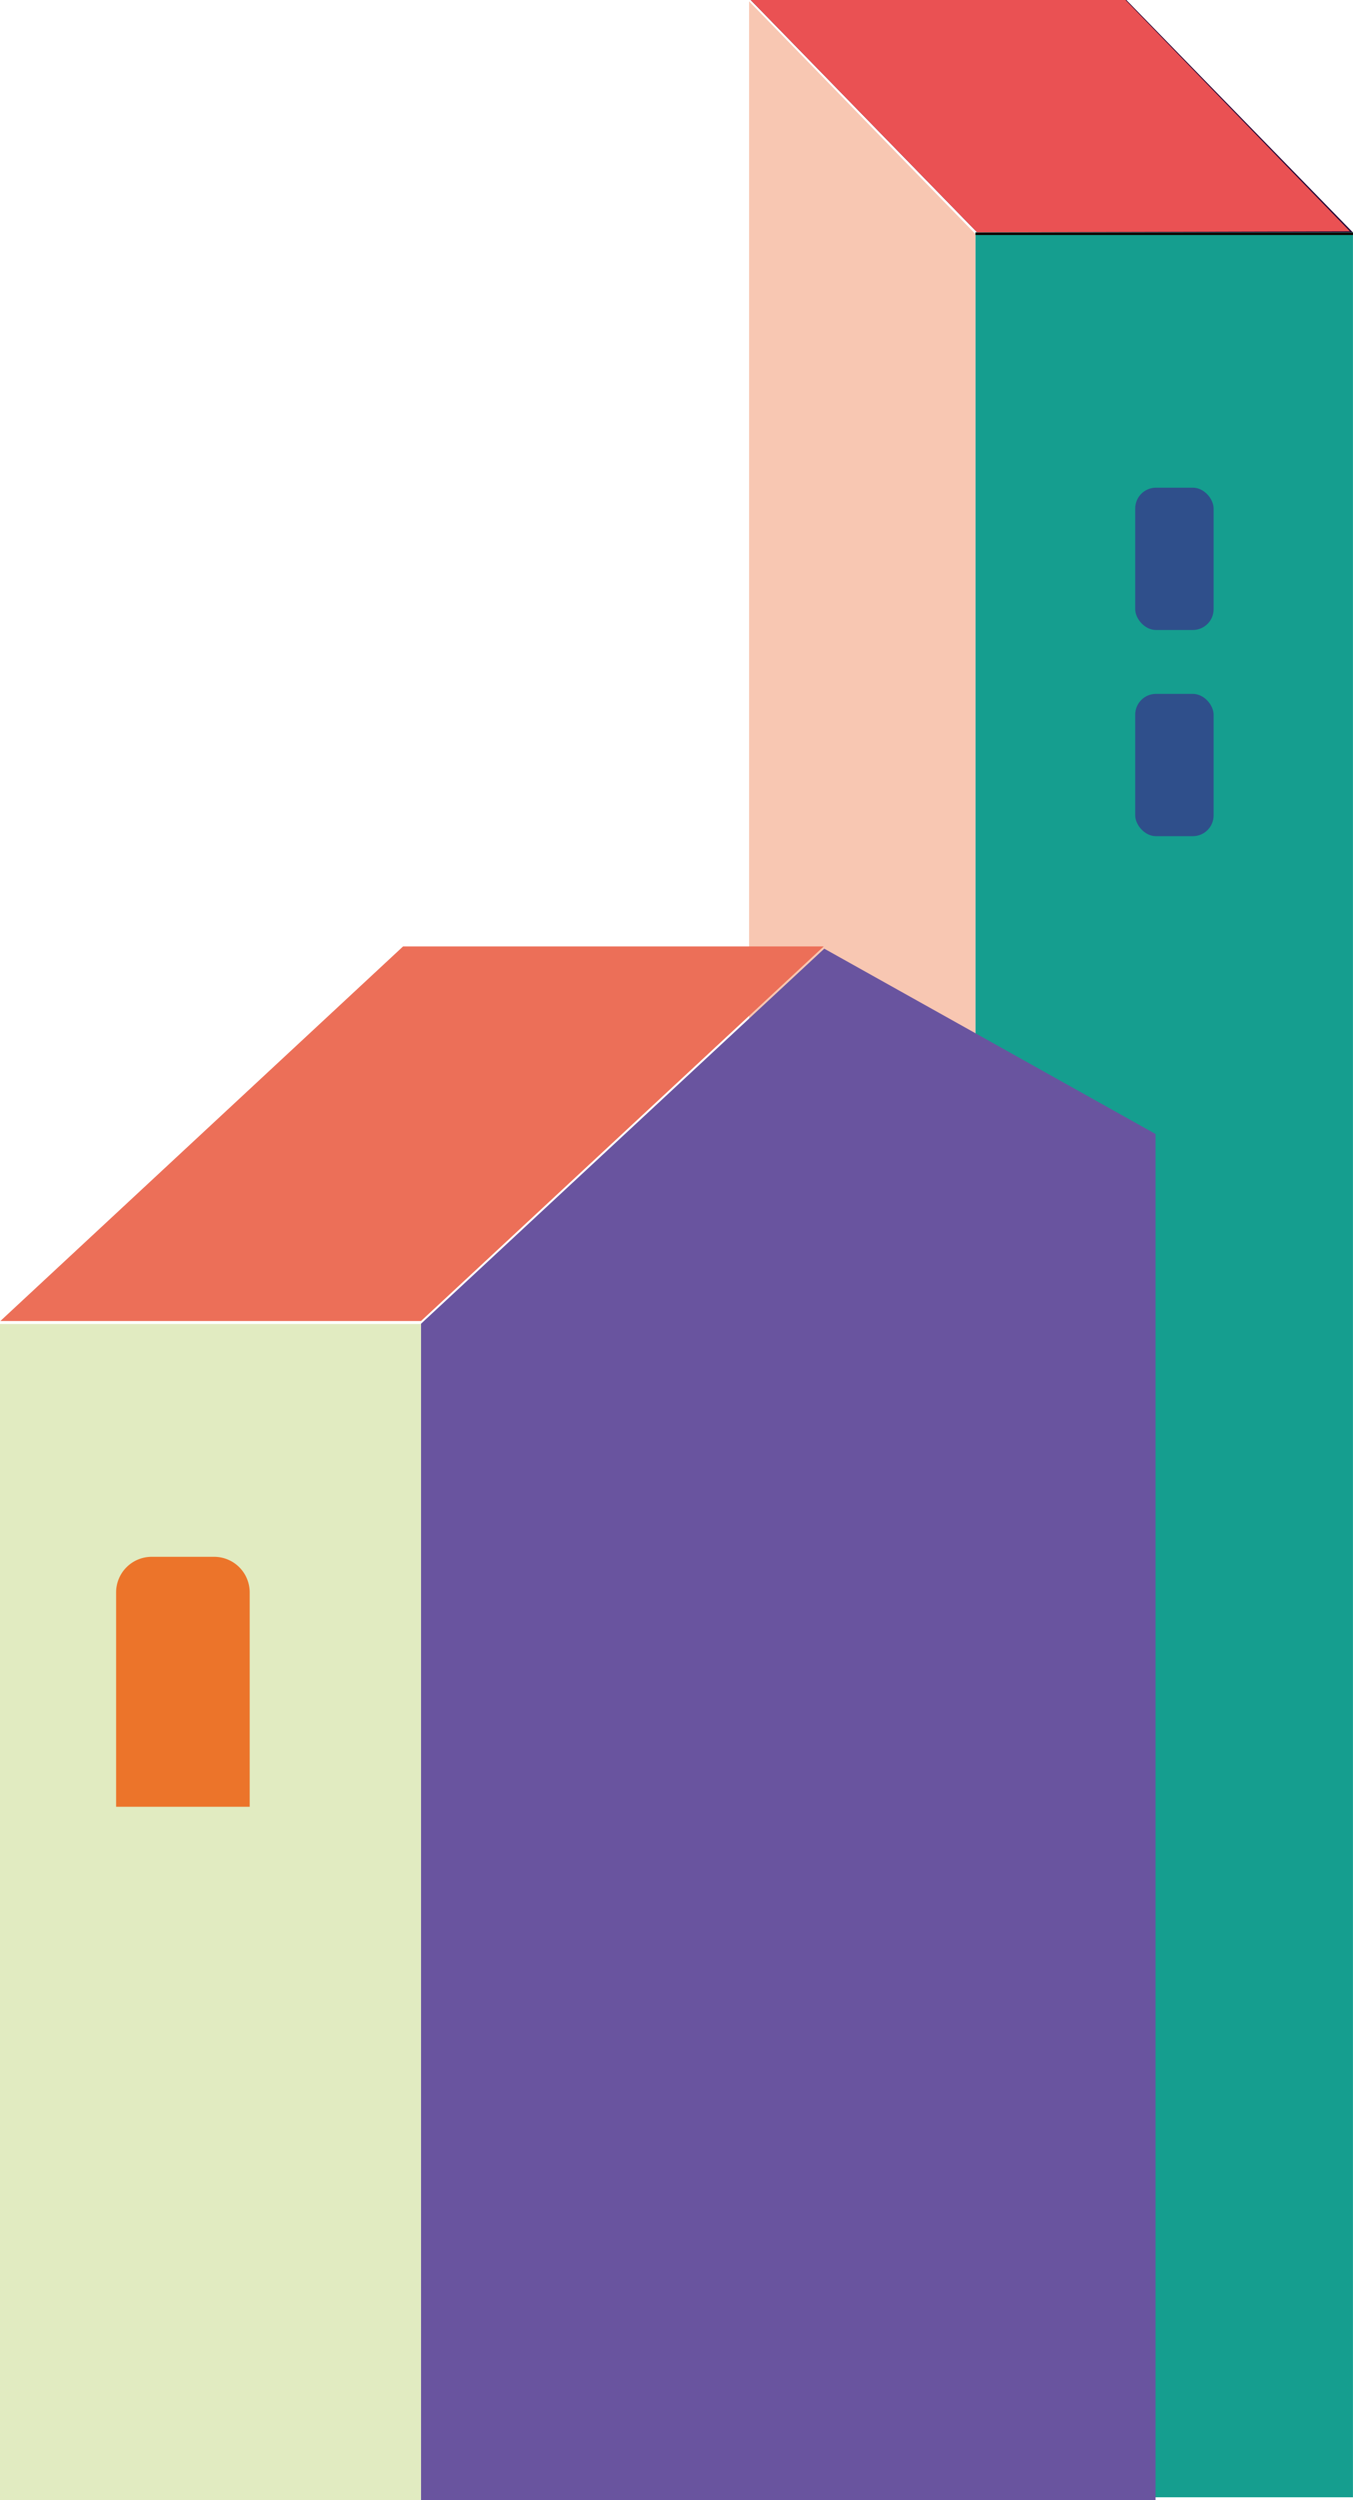
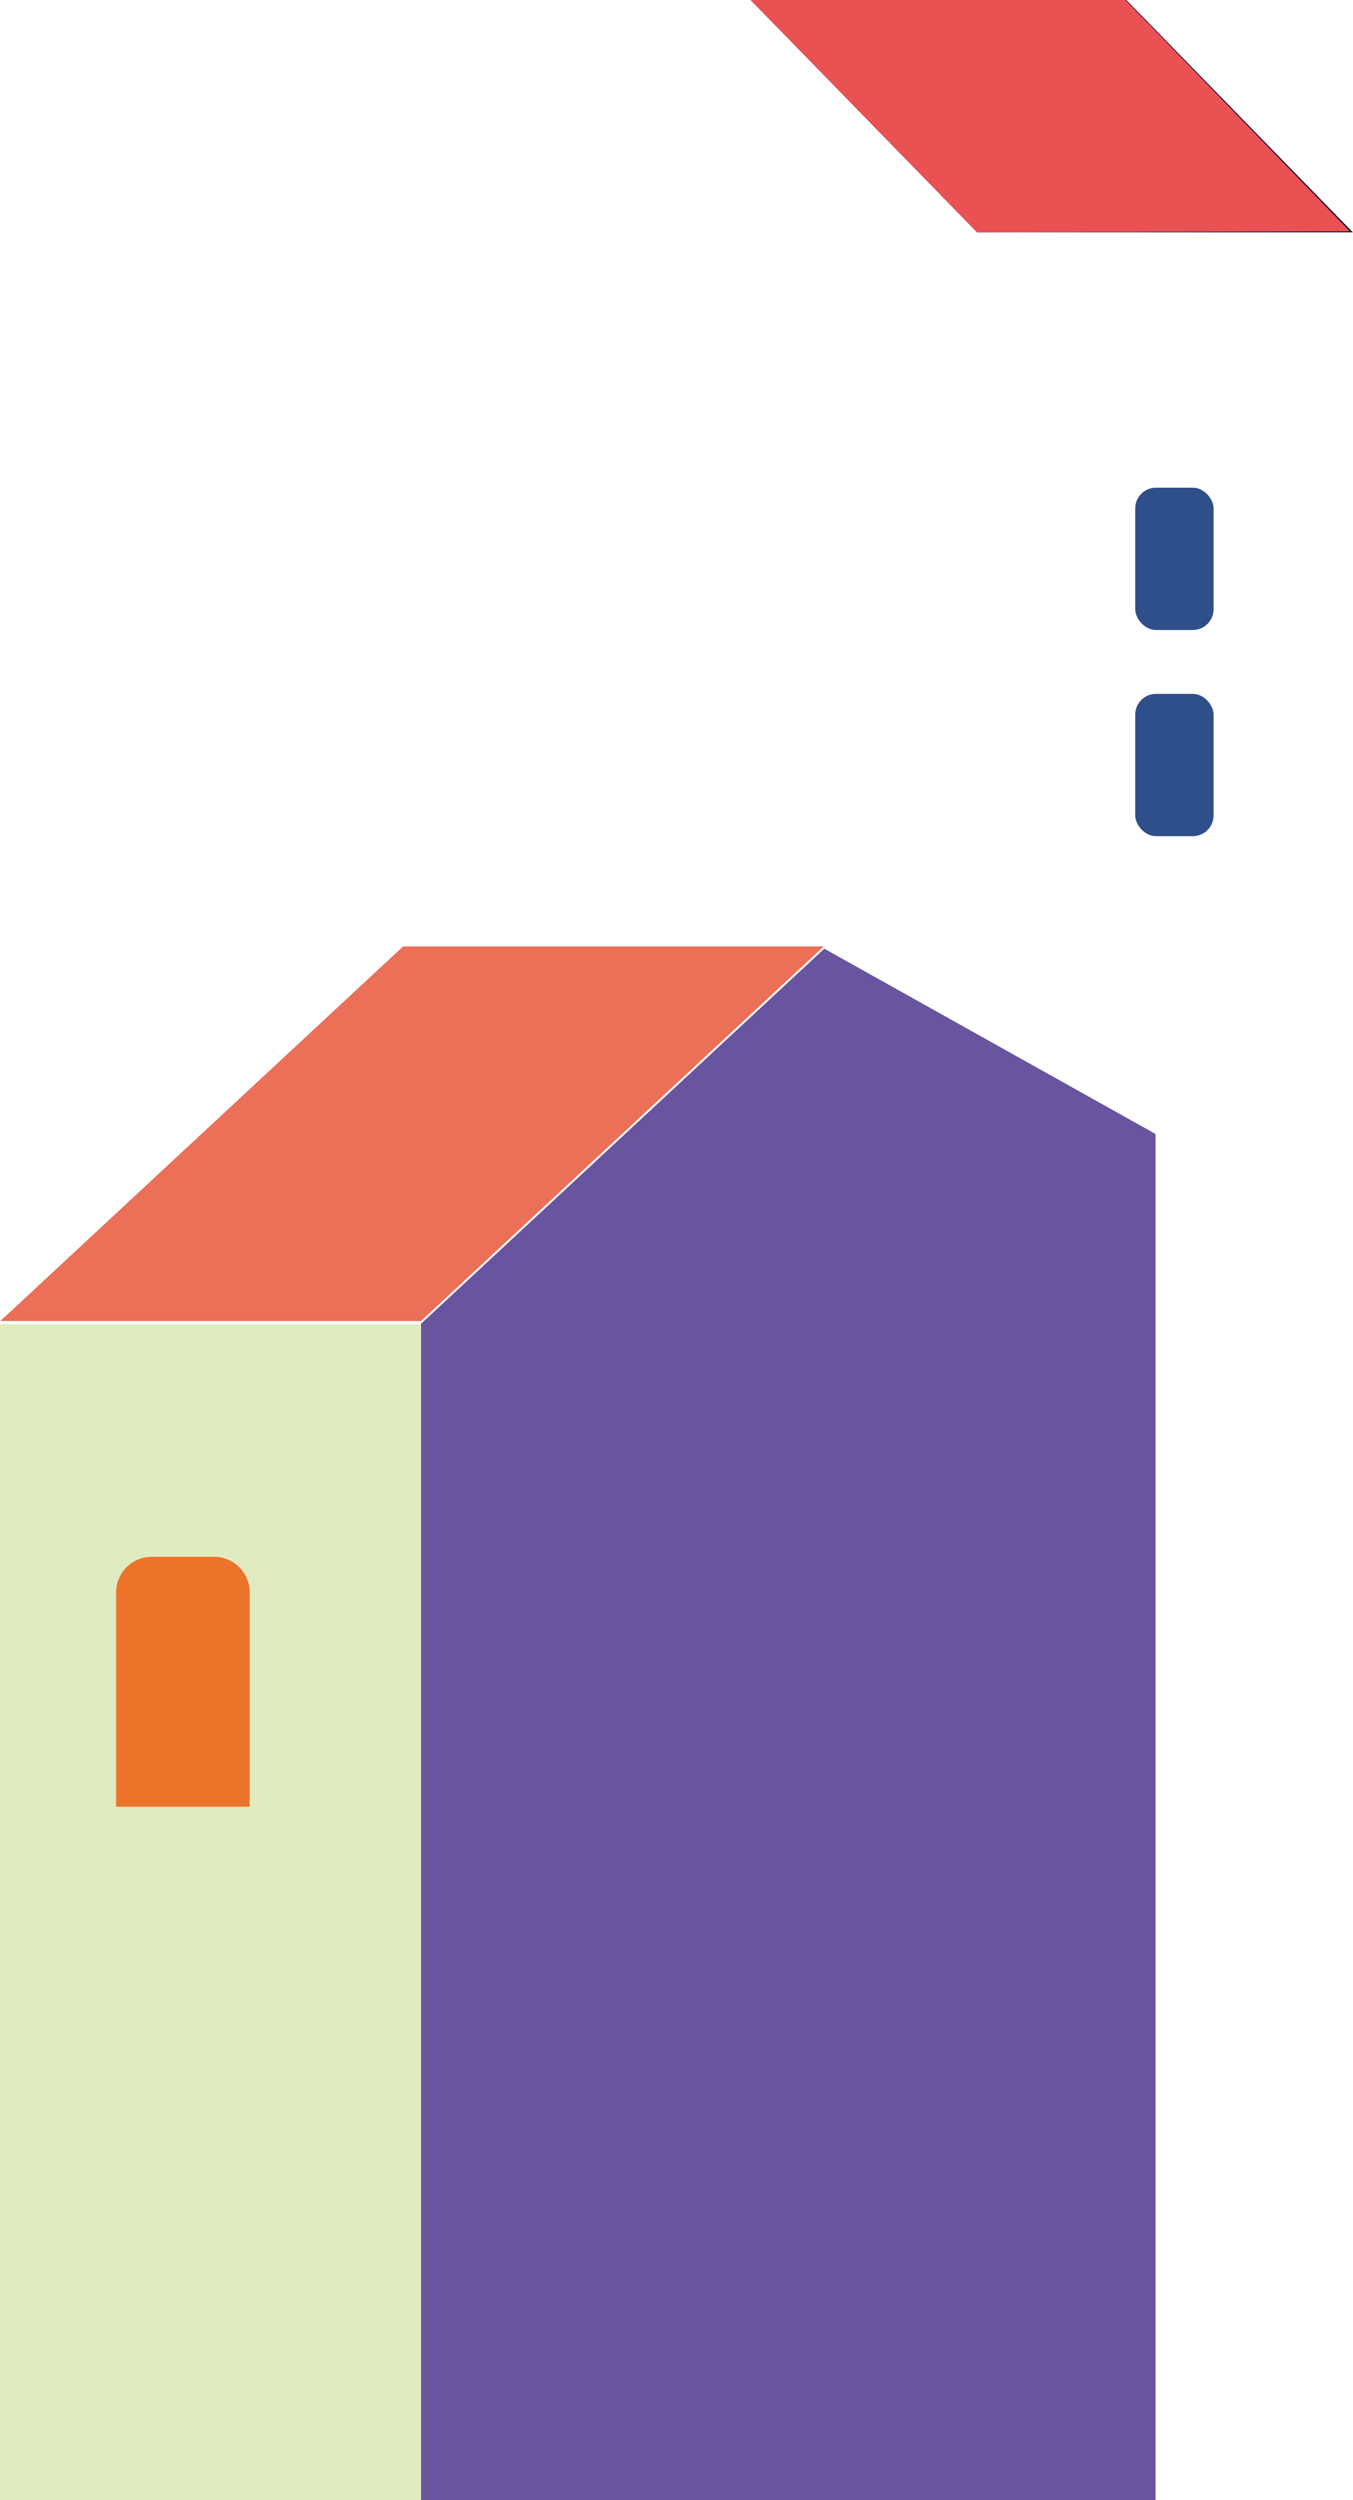
<svg xmlns="http://www.w3.org/2000/svg" viewBox="0 0 272.66 503.69">
  <defs>
    <style>.cls-1{fill:#290735;}.cls-2{fill:#f8c7b2;}.cls-3{fill:#159e8f;}.cls-4,.cls-5{fill:none;}.cls-4{stroke:#0f0400;stroke-miterlimit:10;stroke-width:0.5px;}.cls-6{fill:#ea5153;}.cls-7{fill:#69549f;}.cls-8{fill:#ec6f58;}.cls-9{fill:#e1ebc1;}.cls-10{fill:#ec742a;}.cls-11{fill:#2f4f8b;}</style>
  </defs>
  <g id="Layer_2" data-name="Layer 2">
    <g id="Layer_2-2" data-name="Layer 2">
      <polygon class="cls-1" points="272.63 46.81 196.92 46.81 151.28 0 226.99 0 272.63 46.81" />
-       <polygon class="cls-2" points="196.59 47.17 196.59 503.69 150.96 503.69 150.96 0.26 196.59 47.17" />
-       <rect class="cls-3" x="196.59" y="46.81" width="76.06" height="456.3" />
-       <line class="cls-4" x1="196.59" y1="47.1" x2="272.66" y2="47.1" />
-       <polyline class="cls-5" points="196.59 503.69 196.59 46.94 150.75 0 226.81 0 272.66 46.94 272.66 503.69 196.59 503.69 150.96 503.69 150.96 0" />
      <polygon class="cls-6" points="151.28 0 196.92 46.81 272.03 46.6 226.81 0 151.28 0" />
      <polygon class="cls-7" points="232.87 228.46 232.87 503.69 84.84 503.69 84.84 266.69 166.11 191.12 232.87 228.46" />
      <polygon class="cls-8" points="166 190.67 84.84 266.14 0.07 266.14 81.23 190.67 166 190.67" />
      <rect class="cls-9" y="266.73" width="84.84" height="236.96" />
      <path class="cls-10" d="M30.57,313.64H43.15a7.17,7.17,0,0,1,7.17,7.17V364a0,0,0,0,1,0,0H23.4a0,0,0,0,1,0,0V320.81A7.17,7.17,0,0,1,30.57,313.64Z" />
      <rect class="cls-11" x="228.77" y="98.25" width="15.8" height="28.67" rx="4.19" />
      <rect class="cls-11" x="228.77" y="139.79" width="15.8" height="28.67" rx="4.19" />
    </g>
  </g>
</svg>